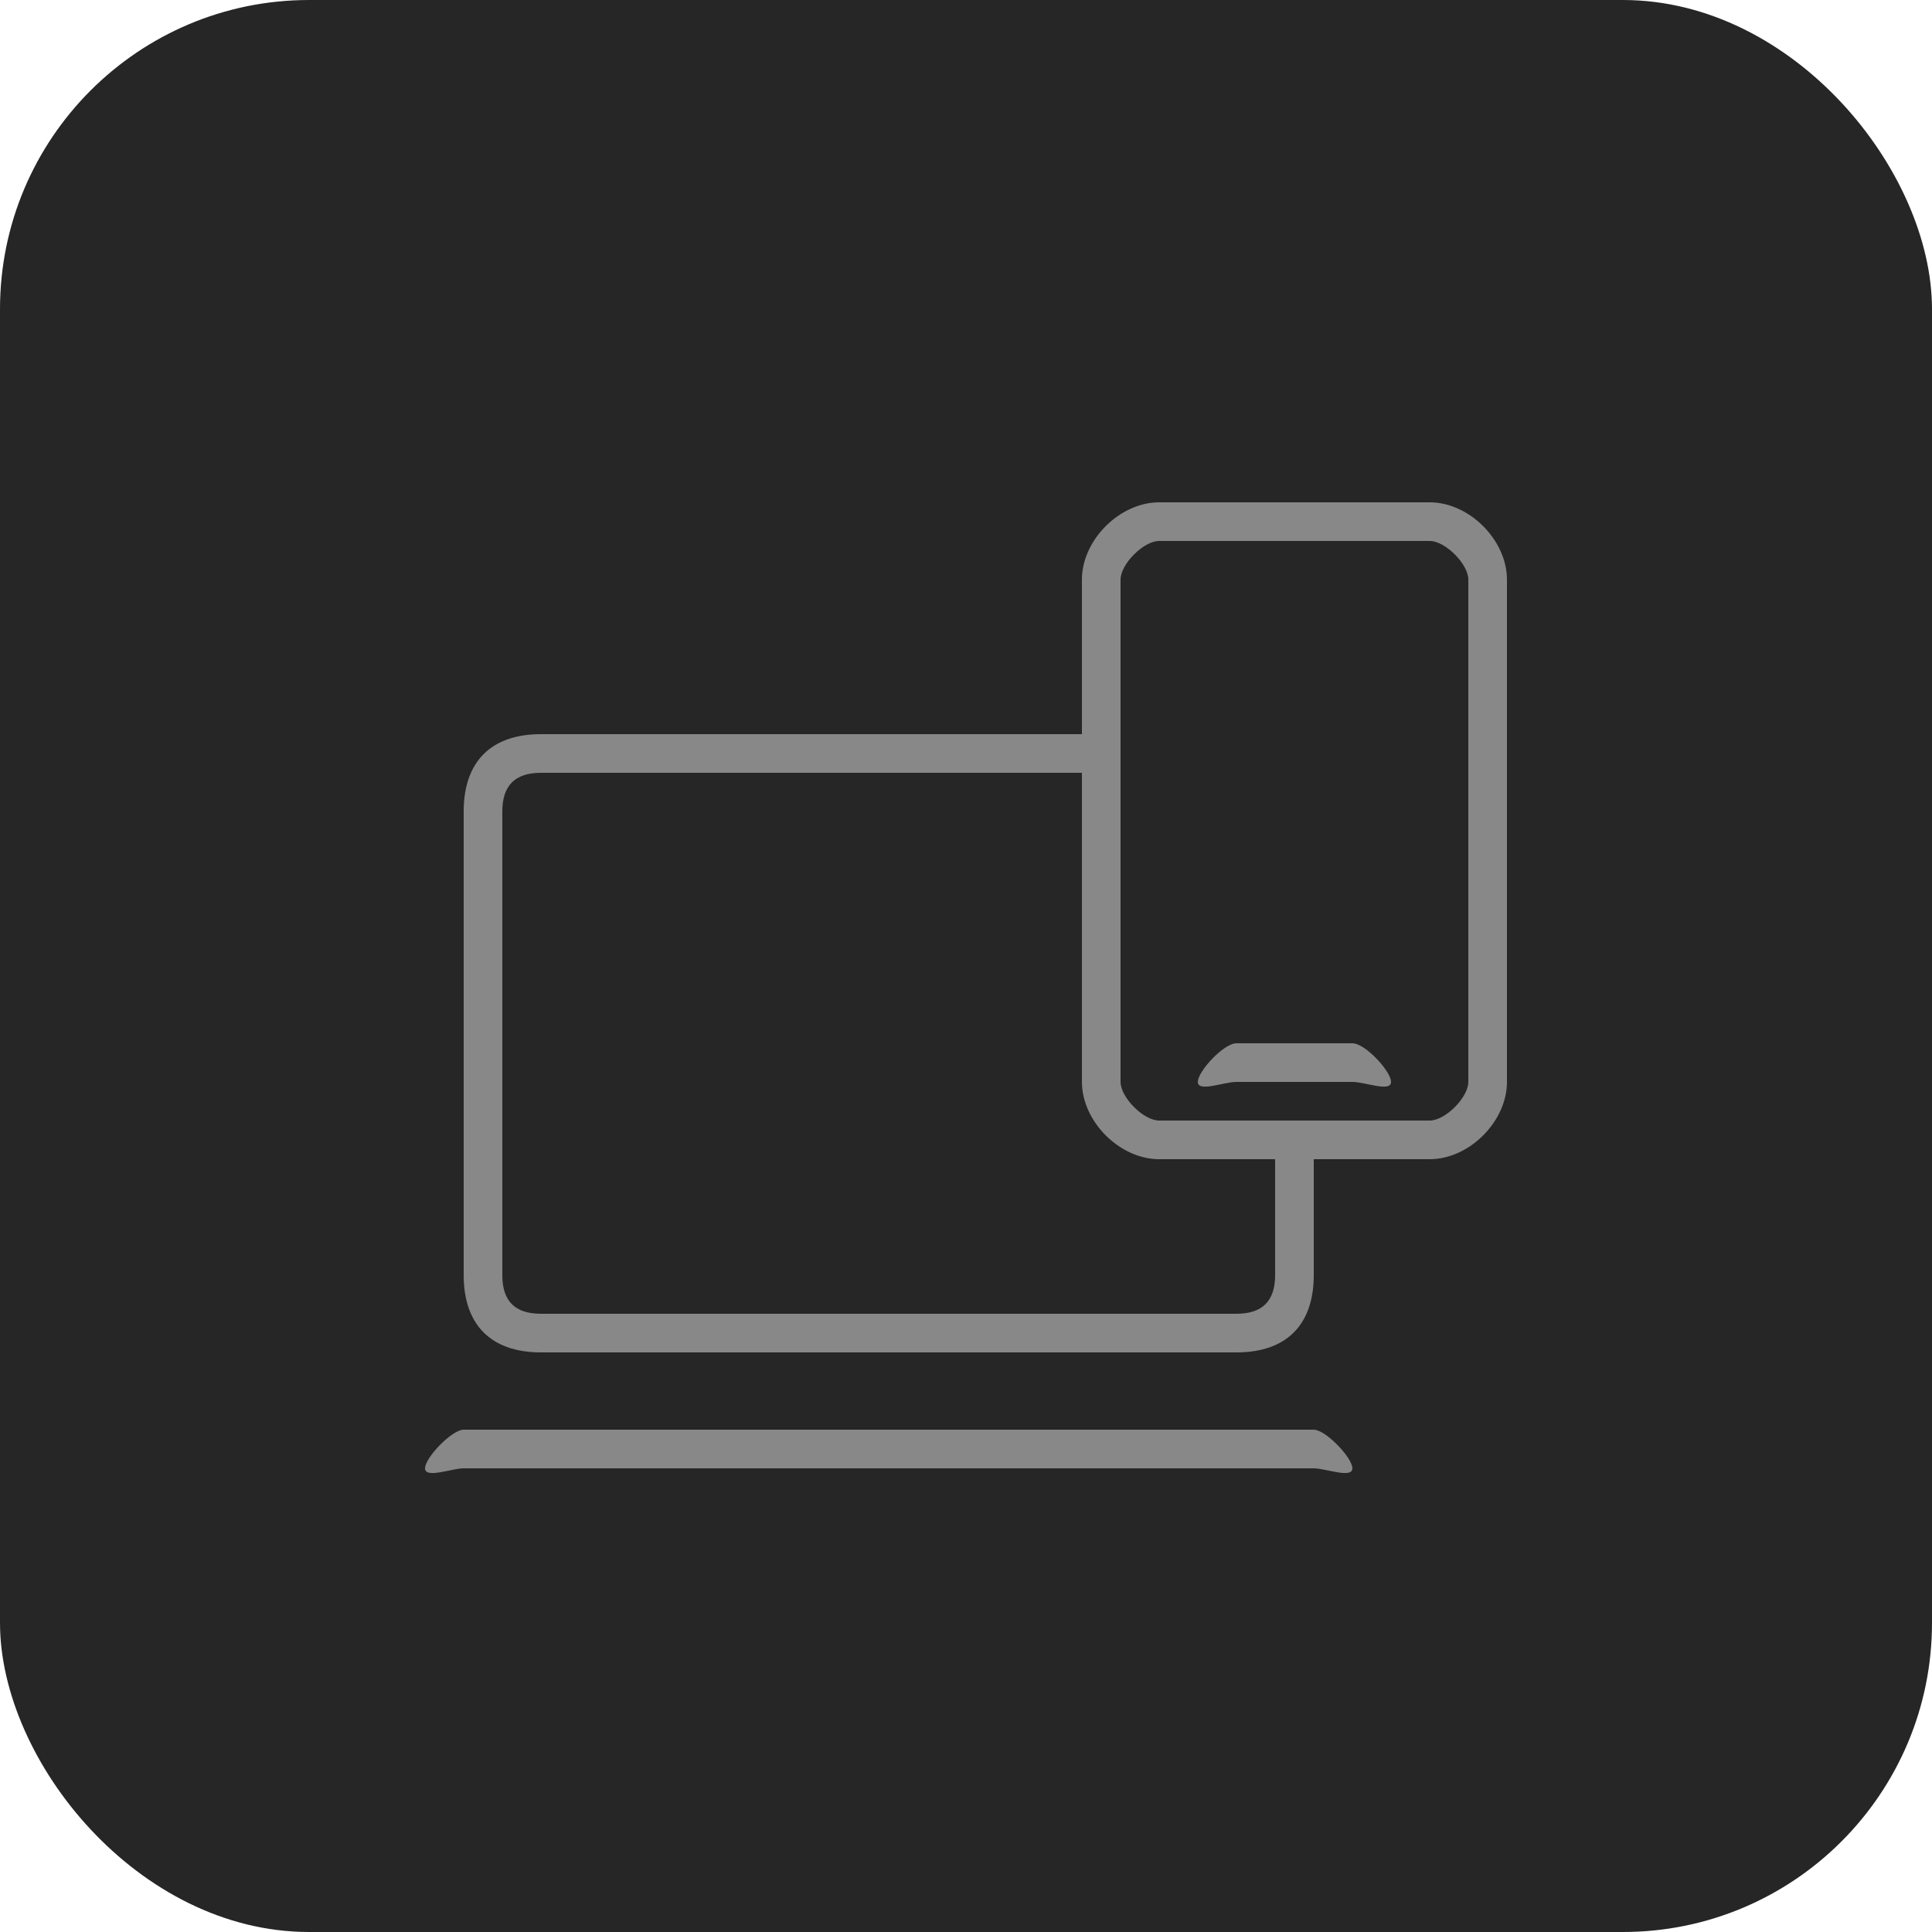
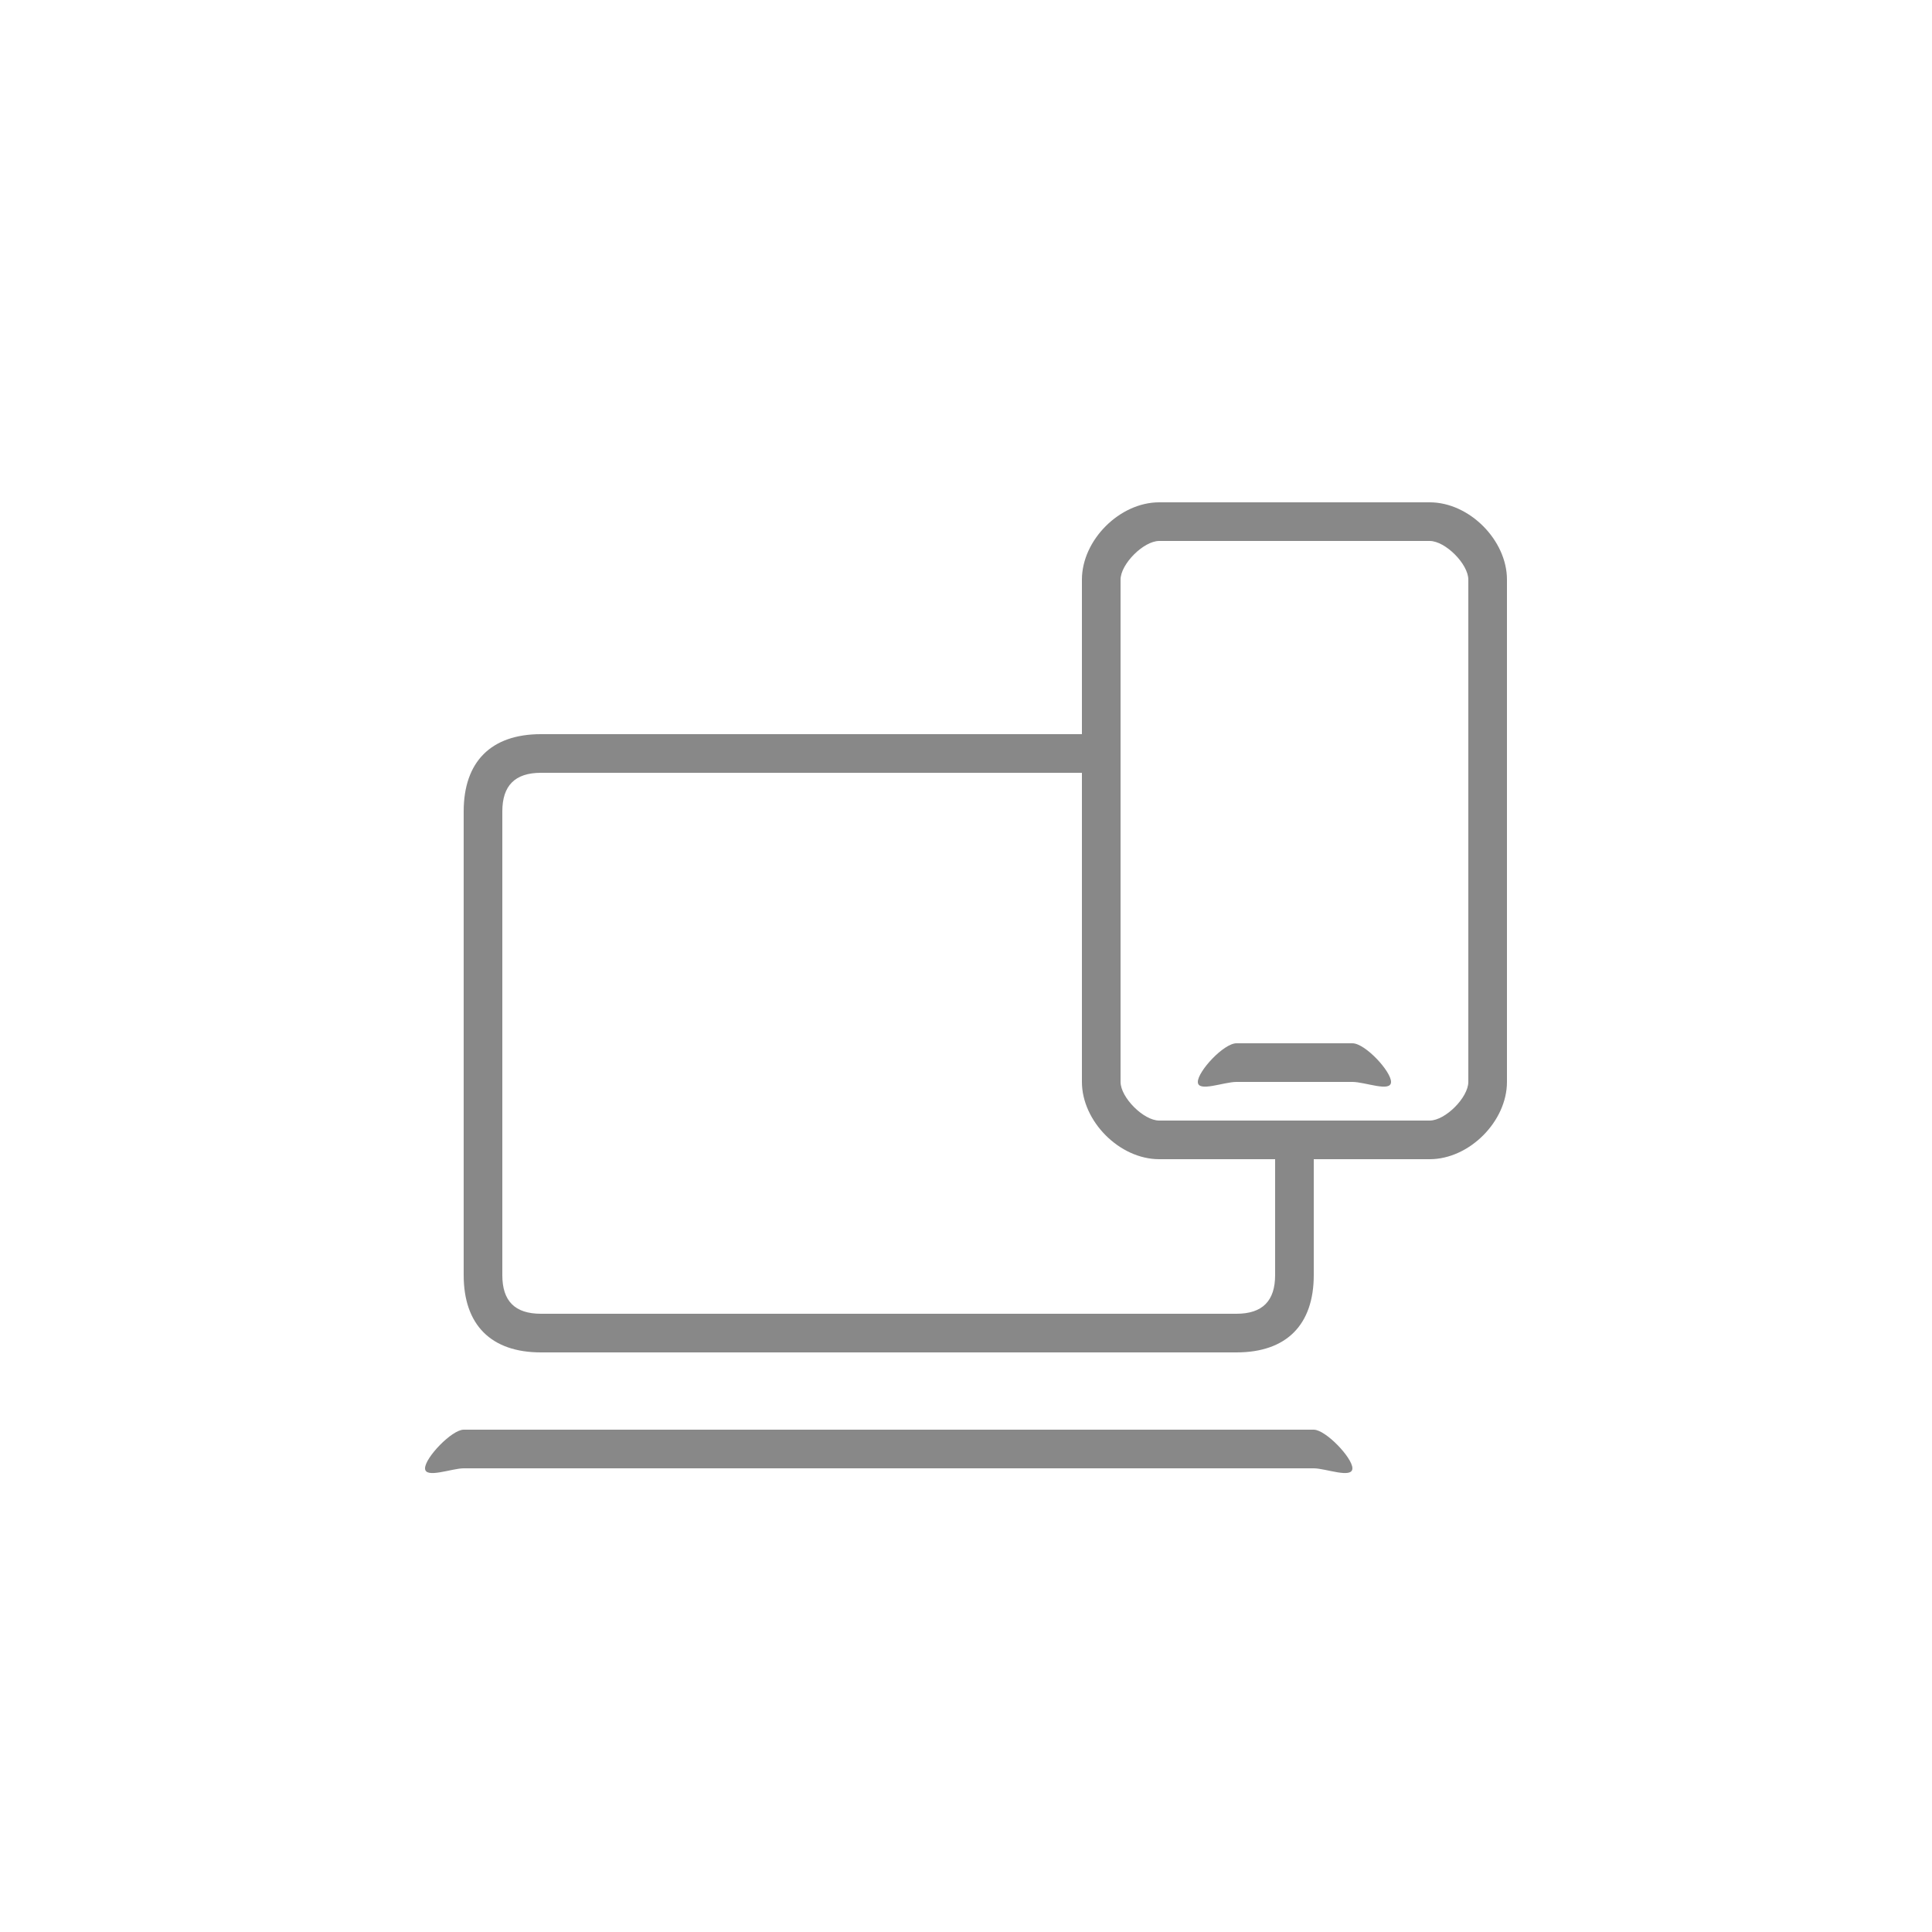
<svg xmlns="http://www.w3.org/2000/svg" width="50" height="50" viewBox="0 0 50 50" fill="none">
-   <rect width="50" height="50" rx="8" fill="#262626" />
  <path d="M34 37H12C11.694 37 11 37.725 11 38C11 38.275 11.694 38 12 38H34C34.306 38 35 38.275 35 38C35 37.725 34.306 37 34 37Z" fill="#888888" />
  <path d="M37 13H30C28.975 13 28 13.978 28 15V19H14C12.705 19 12 19.716 12 21V33C12 34.284 12.705 35 14 35H32C33.295 35 34 34.284 34 33V30H37C38.025 30 39 29.022 39 28V15C39 13.984 38.03 13 37 13ZM33 33C33 33.664 32.676 34 32 34H14C13.324 34 13 33.67 13 33V21C13 20.335 13.324 20 14 20H28V28C28 29.016 28.97 30 30 30H33V33ZM38 28C38 28.402 37.405 29 37 29H30C29.595 29 29 28.402 29 28V15C29 14.598 29.595 14 30 14H37C37.405 14 38 14.598 38 15V28Z" fill="#888888" />
  <path d="M35 27H32C31.669 27 31 27.725 31 28C31 28.275 31.669 28 32 28H35C35.331 28 36 28.275 36 28C36 27.725 35.331 27 35 27Z" fill="#888888" />
</svg>